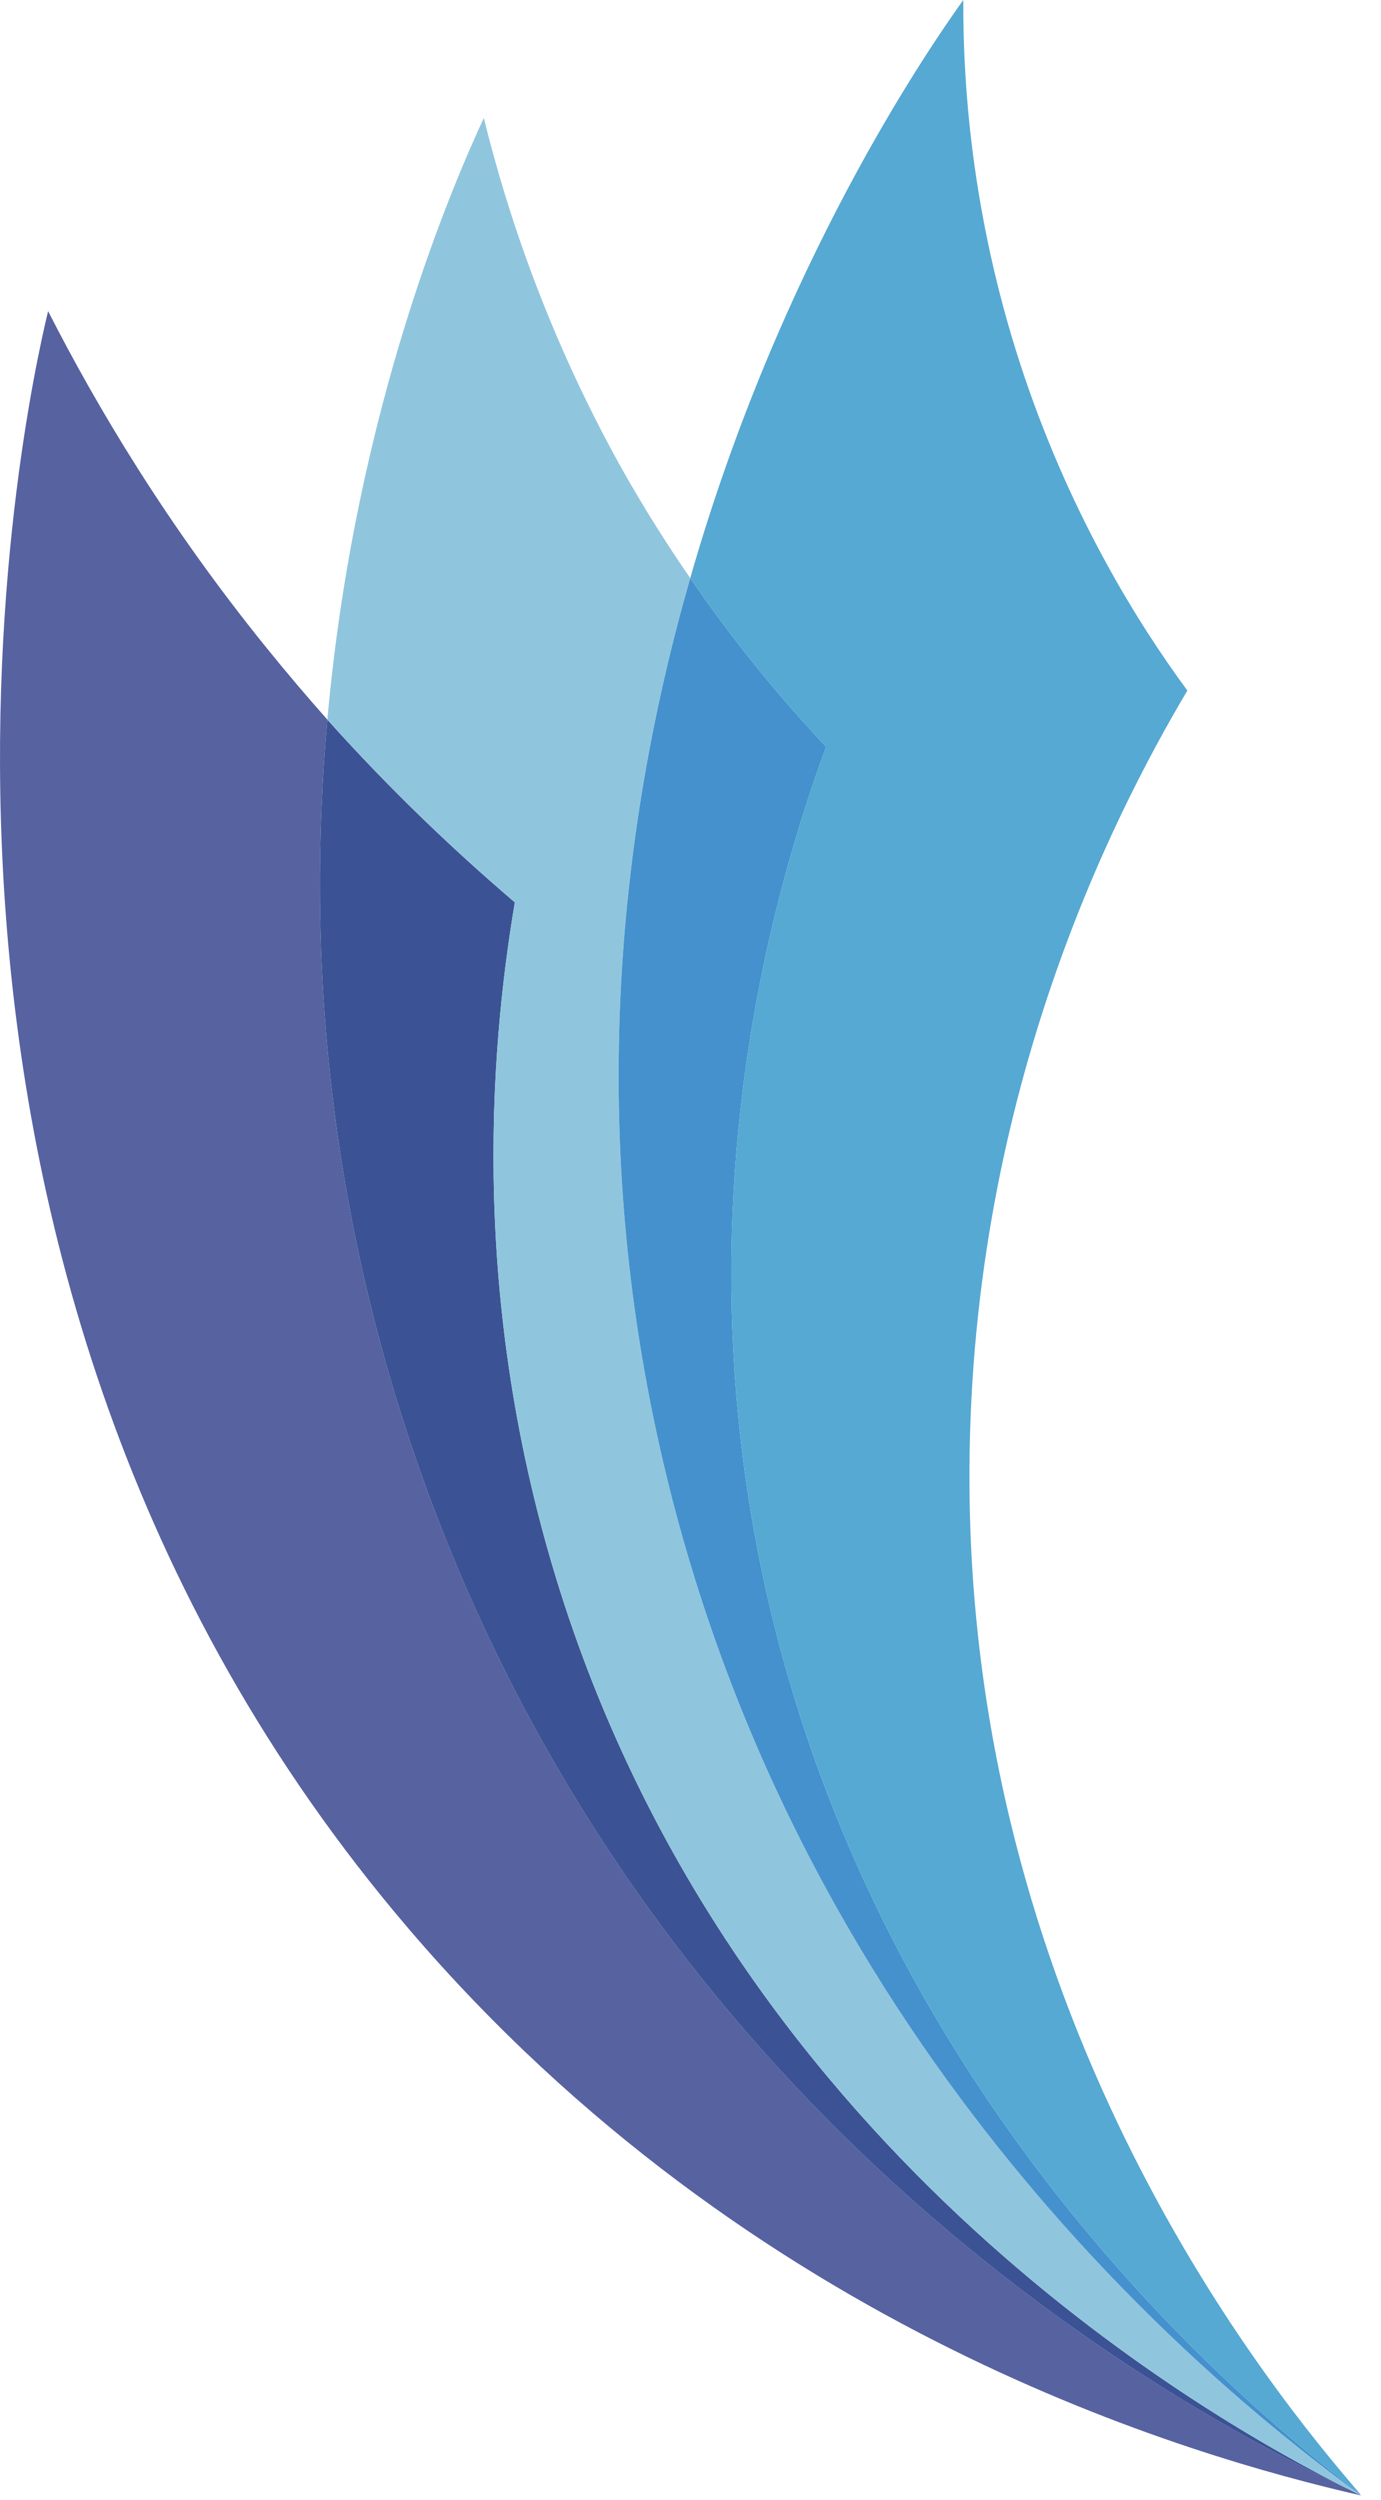
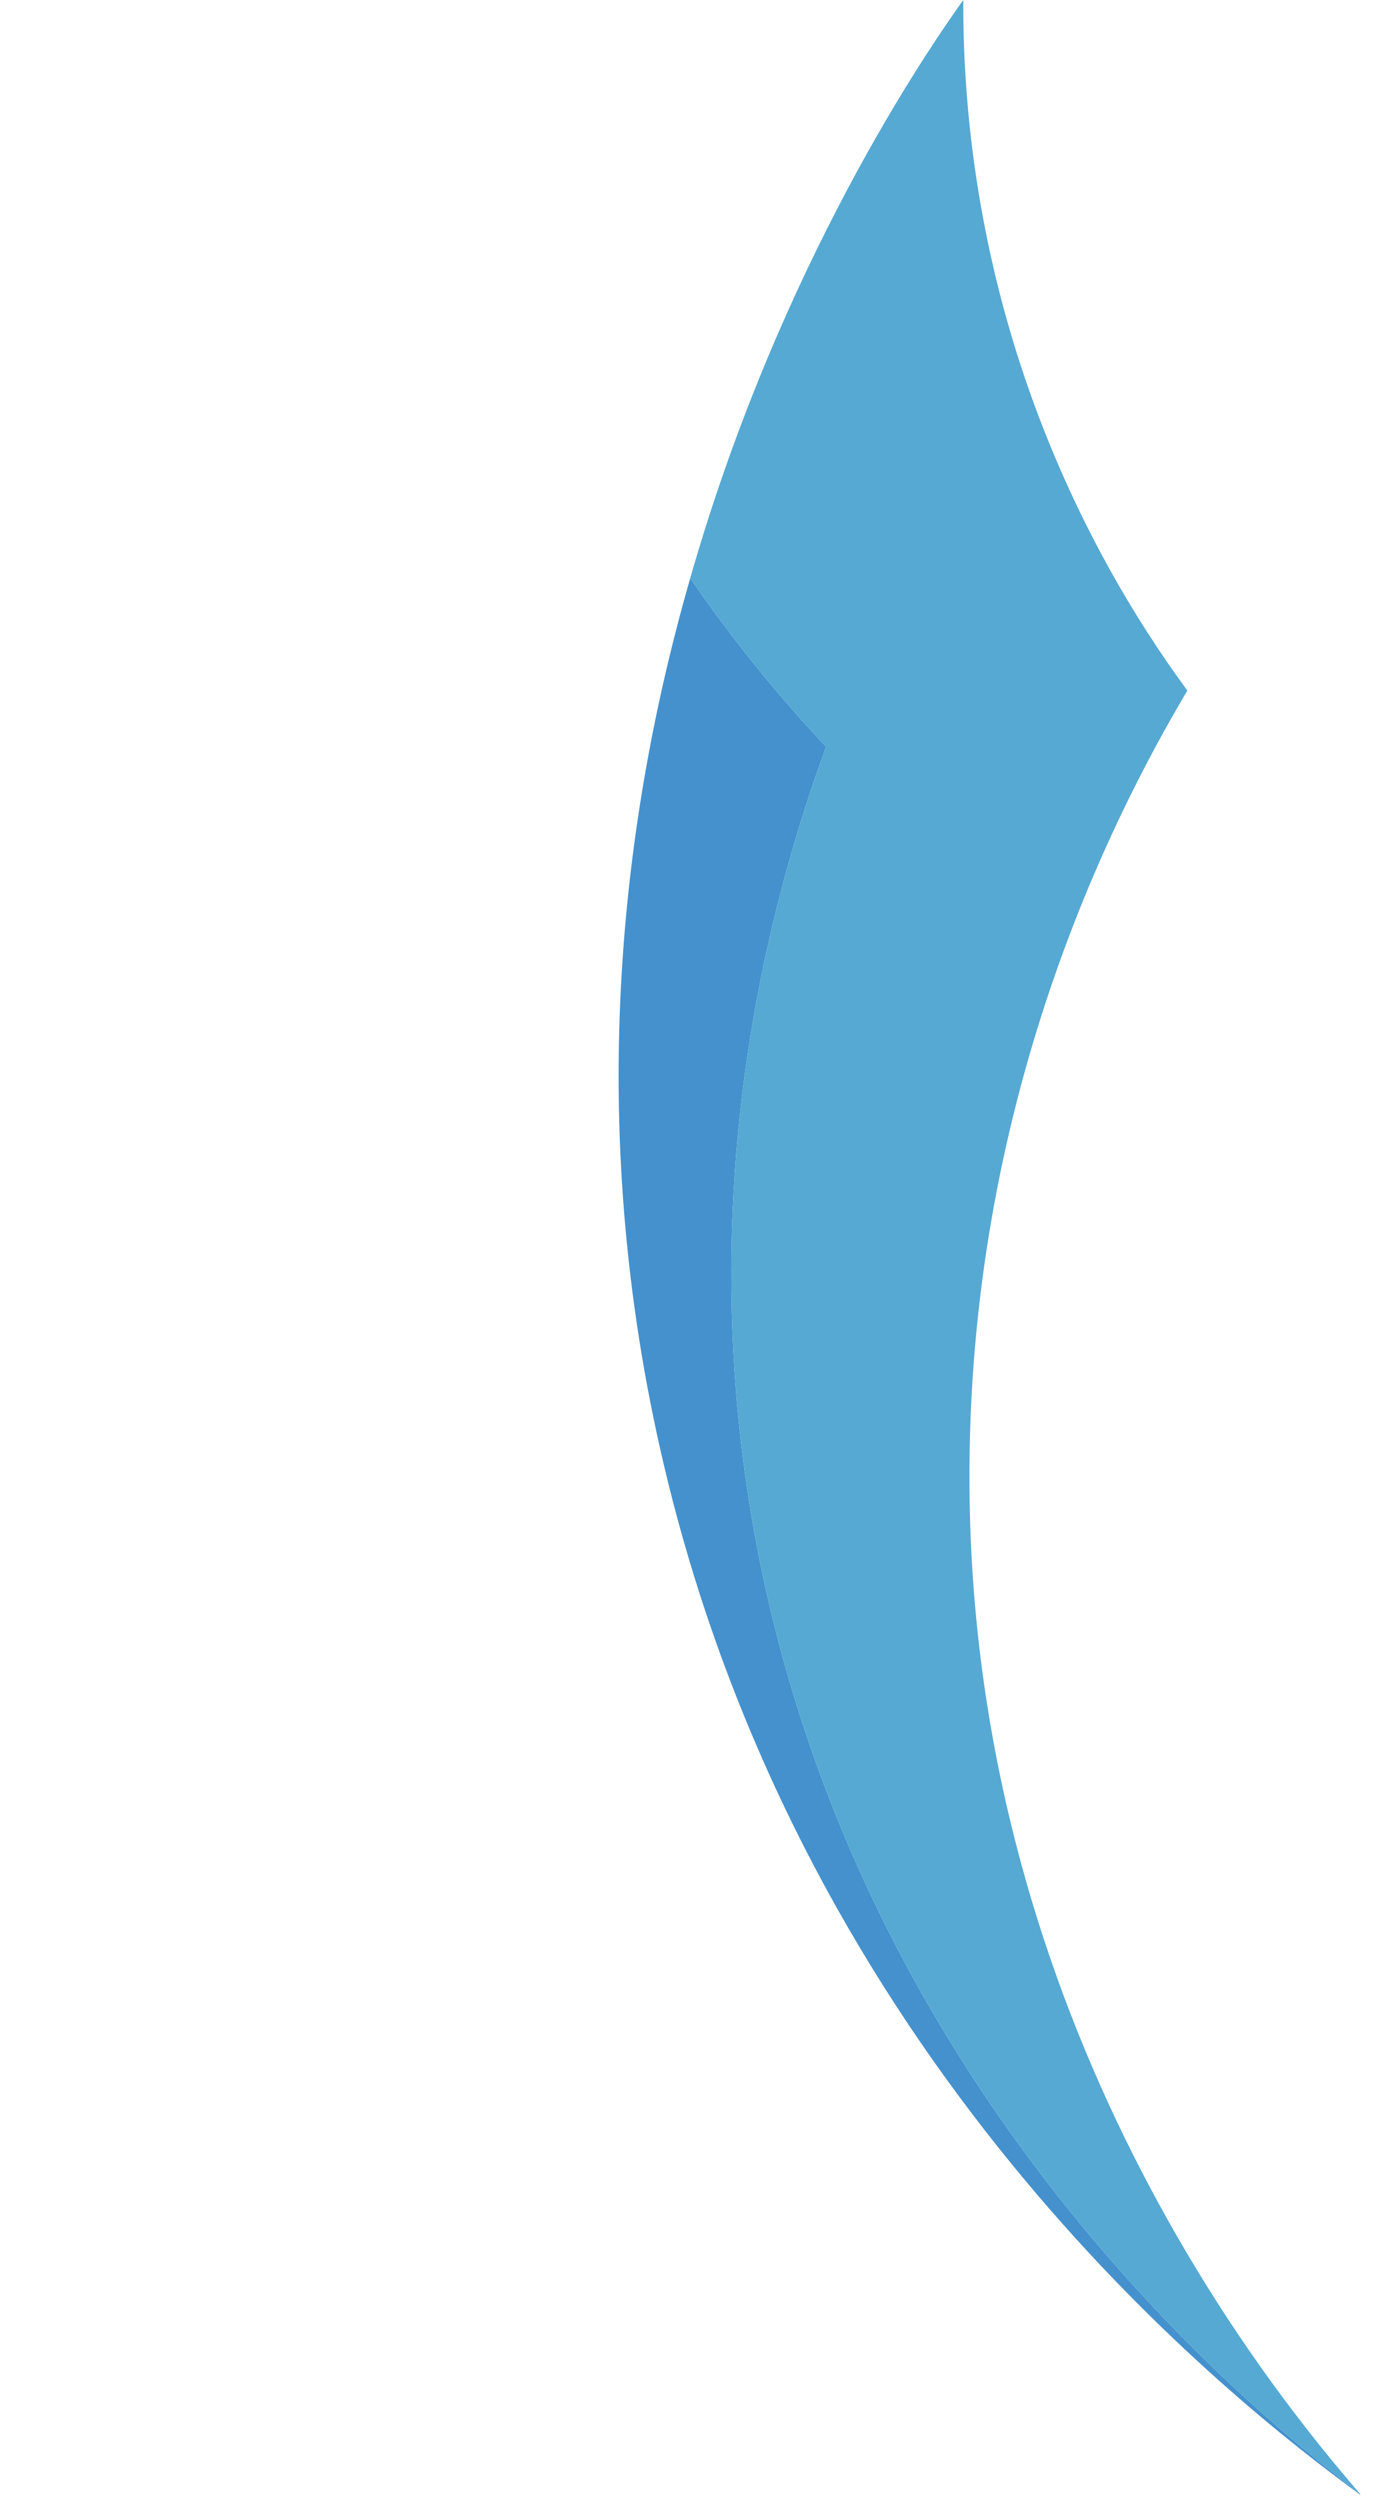
<svg xmlns="http://www.w3.org/2000/svg" width="42" height="76" viewBox="0 0 42 76" fill="none">
-   <path d="M41.405 75.868C36.19 74.675 22.889 70.87 12.439 58.65C-4.964 38.302 0.748 12.42 1.463 9.459C2.973 12.42 5.098 15.977 8.088 19.673C8.714 20.448 9.34 21.183 9.956 21.878C9.32 28.903 9.886 37.378 13.383 46.349C20.873 65.515 36.667 73.622 40.958 75.649C40.998 75.659 41.028 75.679 41.057 75.699C41.187 75.758 41.296 75.818 41.405 75.868Z" fill="#5762A1" />
-   <path d="M40.958 75.65C36.667 73.623 20.873 65.516 13.383 46.35C9.886 37.378 9.32 28.903 9.956 21.879C11.943 24.095 13.899 25.933 15.658 27.433C14.893 31.953 14.237 39.852 17.177 48.814C22.72 65.684 36.876 73.583 40.958 75.65Z" fill="#3B5394" />
-   <path d="M41.346 75.827C41.256 75.787 41.167 75.737 41.058 75.698C41.028 75.678 40.998 75.658 40.958 75.648C36.876 73.581 22.721 65.683 17.178 48.812C14.237 39.85 14.893 31.952 15.658 27.431C13.9 25.931 11.943 24.093 9.956 21.877C10.81 12.319 13.86 5.434 14.714 3.586C15.409 6.408 16.631 10.143 18.876 14.187C19.562 15.409 20.277 16.542 20.992 17.575C18.777 25.275 17.704 34.952 20.456 45.613C25.005 63.189 37.412 72.945 41.346 75.827Z" fill="#90C6DD" />
  <path d="M41.375 75.838C41.375 75.838 41.355 75.838 41.346 75.828C37.412 72.947 25.005 63.19 20.456 45.614C17.704 34.953 18.777 25.276 20.992 17.576C22.422 19.663 23.863 21.362 25.124 22.703C23.515 27.094 21.31 35.073 22.661 44.839C25.204 63.061 38.197 73.404 41.365 75.818C41.365 75.828 41.365 75.838 41.365 75.838H41.375Z" fill="#4491CE" />
  <path d="M29.485 45.216C29.594 61.61 38.663 72.688 41.365 75.818C38.197 73.403 25.204 63.06 22.661 44.839C21.31 35.072 23.515 27.094 25.124 22.703C23.863 21.361 22.422 19.662 20.992 17.576C23.724 8.028 28.204 1.53 29.296 0C29.286 2.762 29.594 6.865 31.184 11.535C32.614 15.718 34.561 18.887 36.111 20.994C33.806 24.878 29.396 33.532 29.485 45.216Z" fill="#55A9D3" />
</svg>